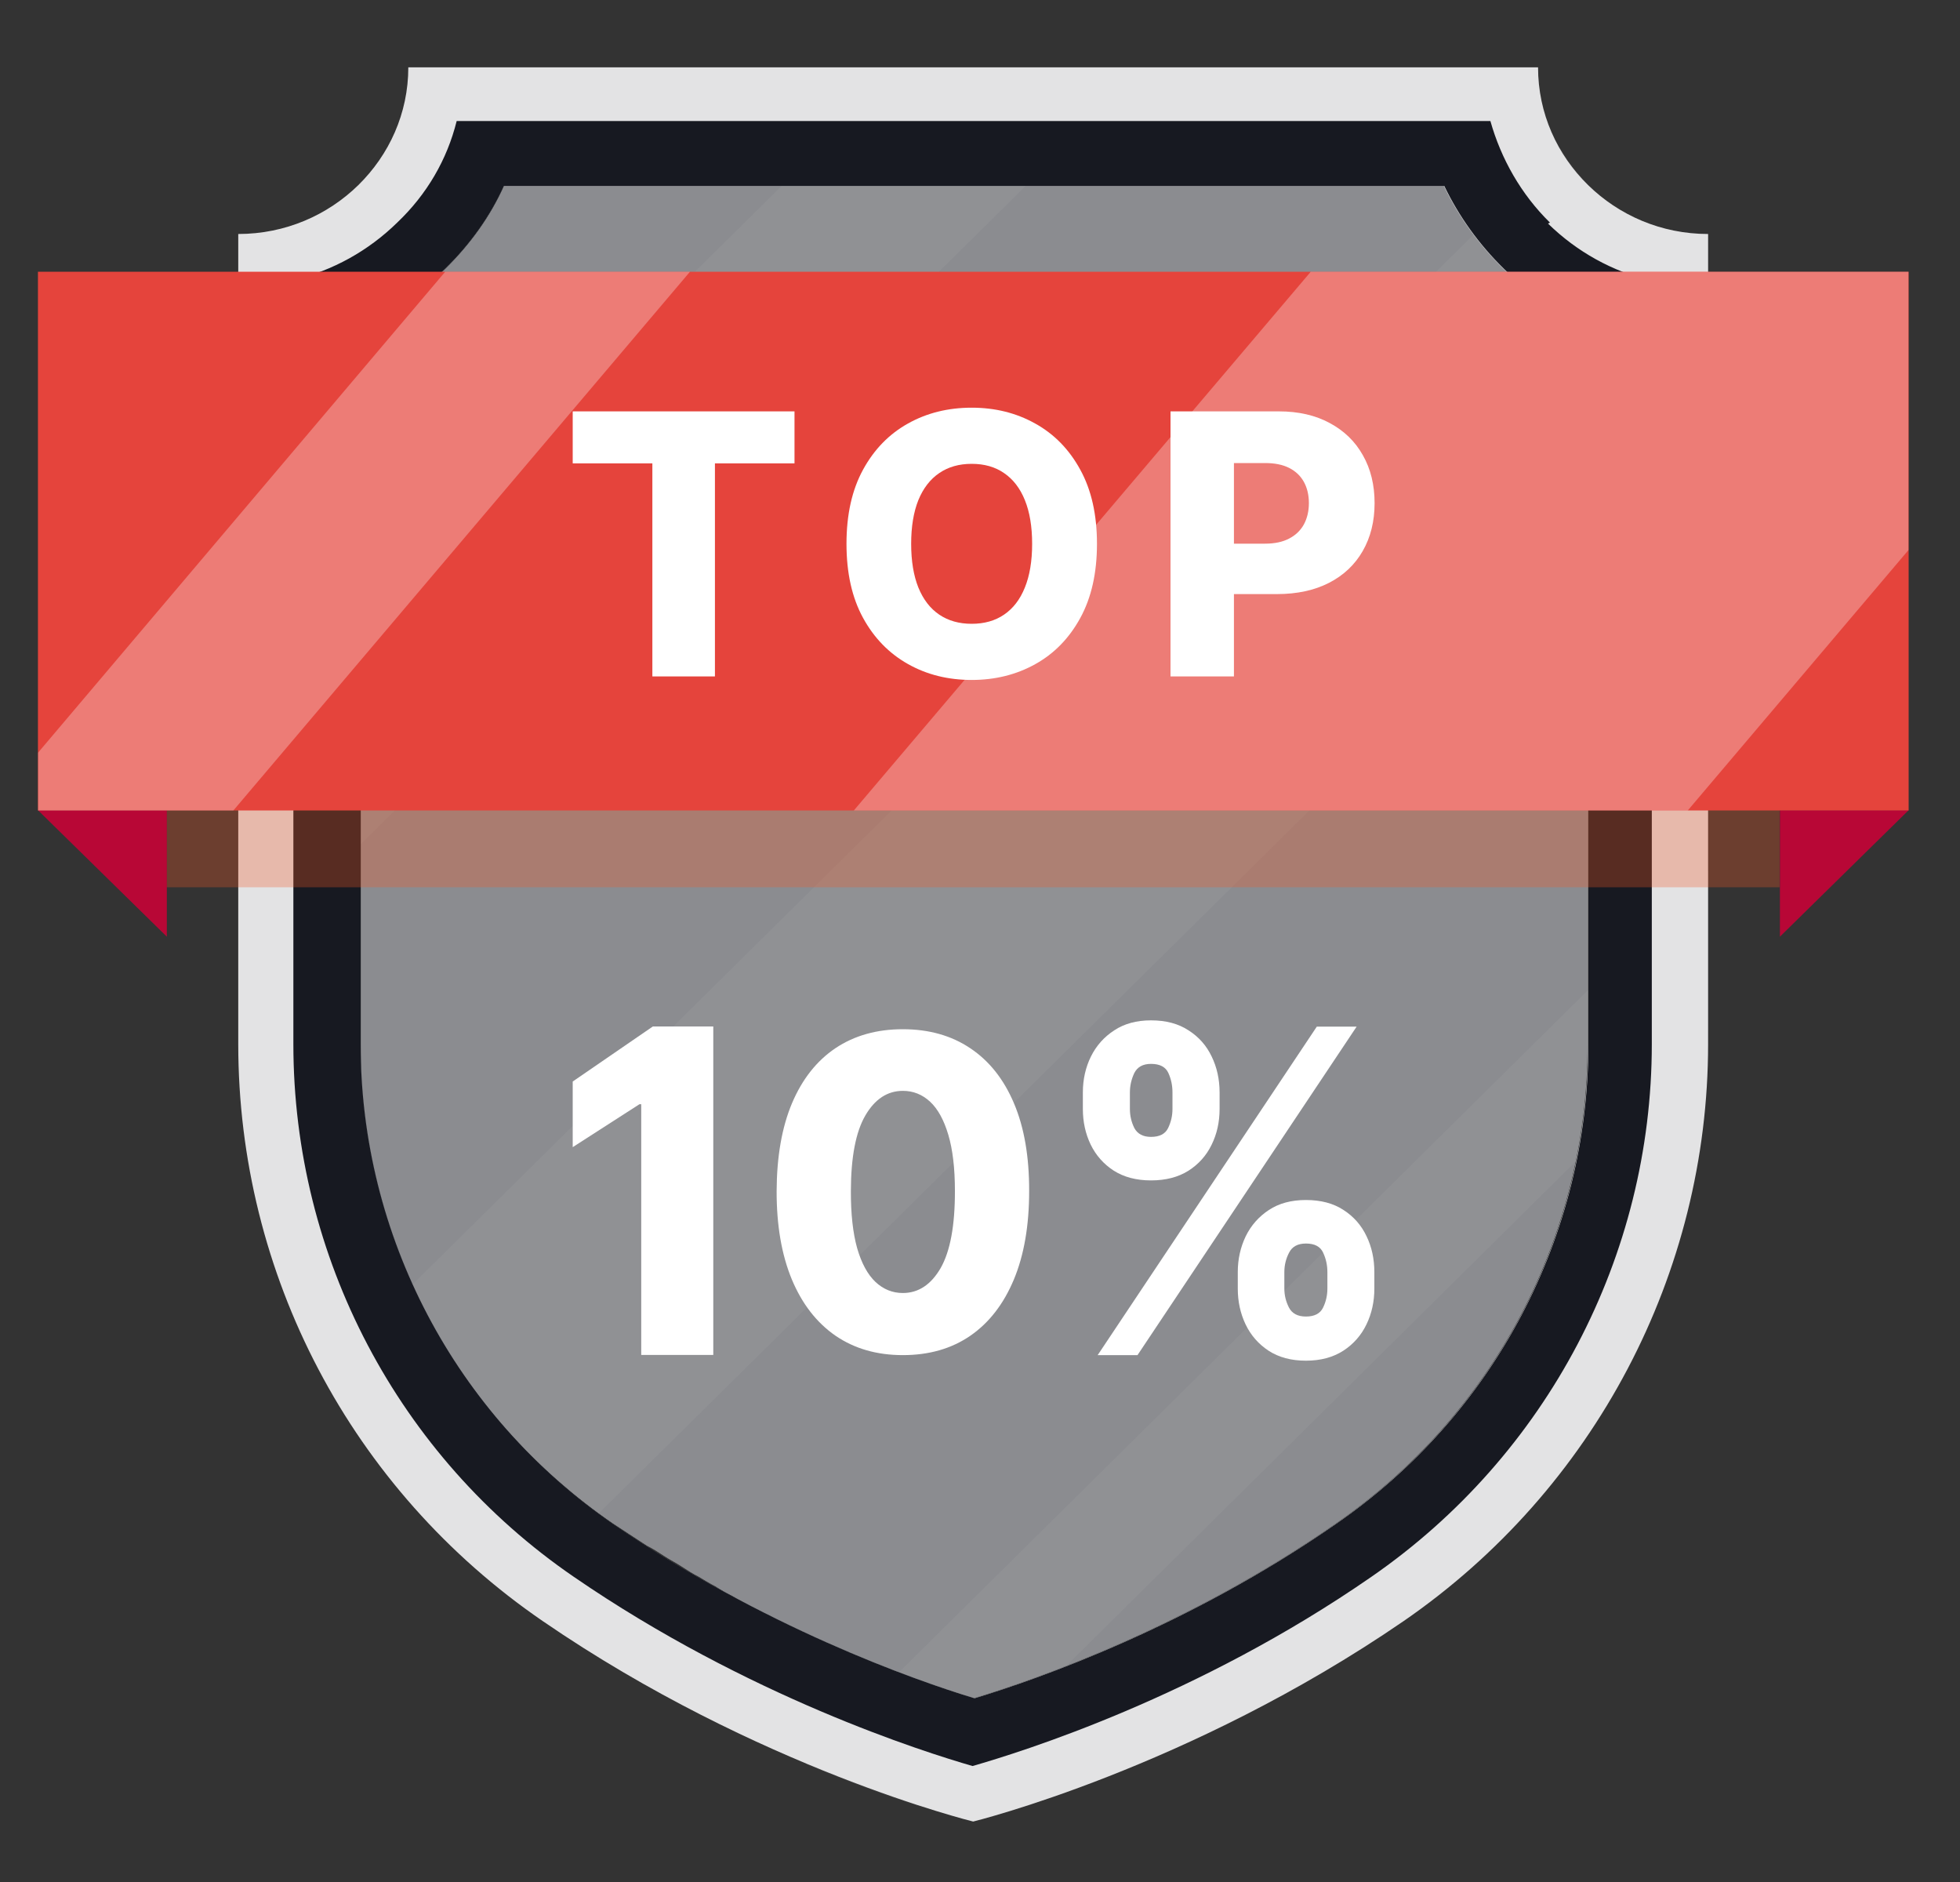
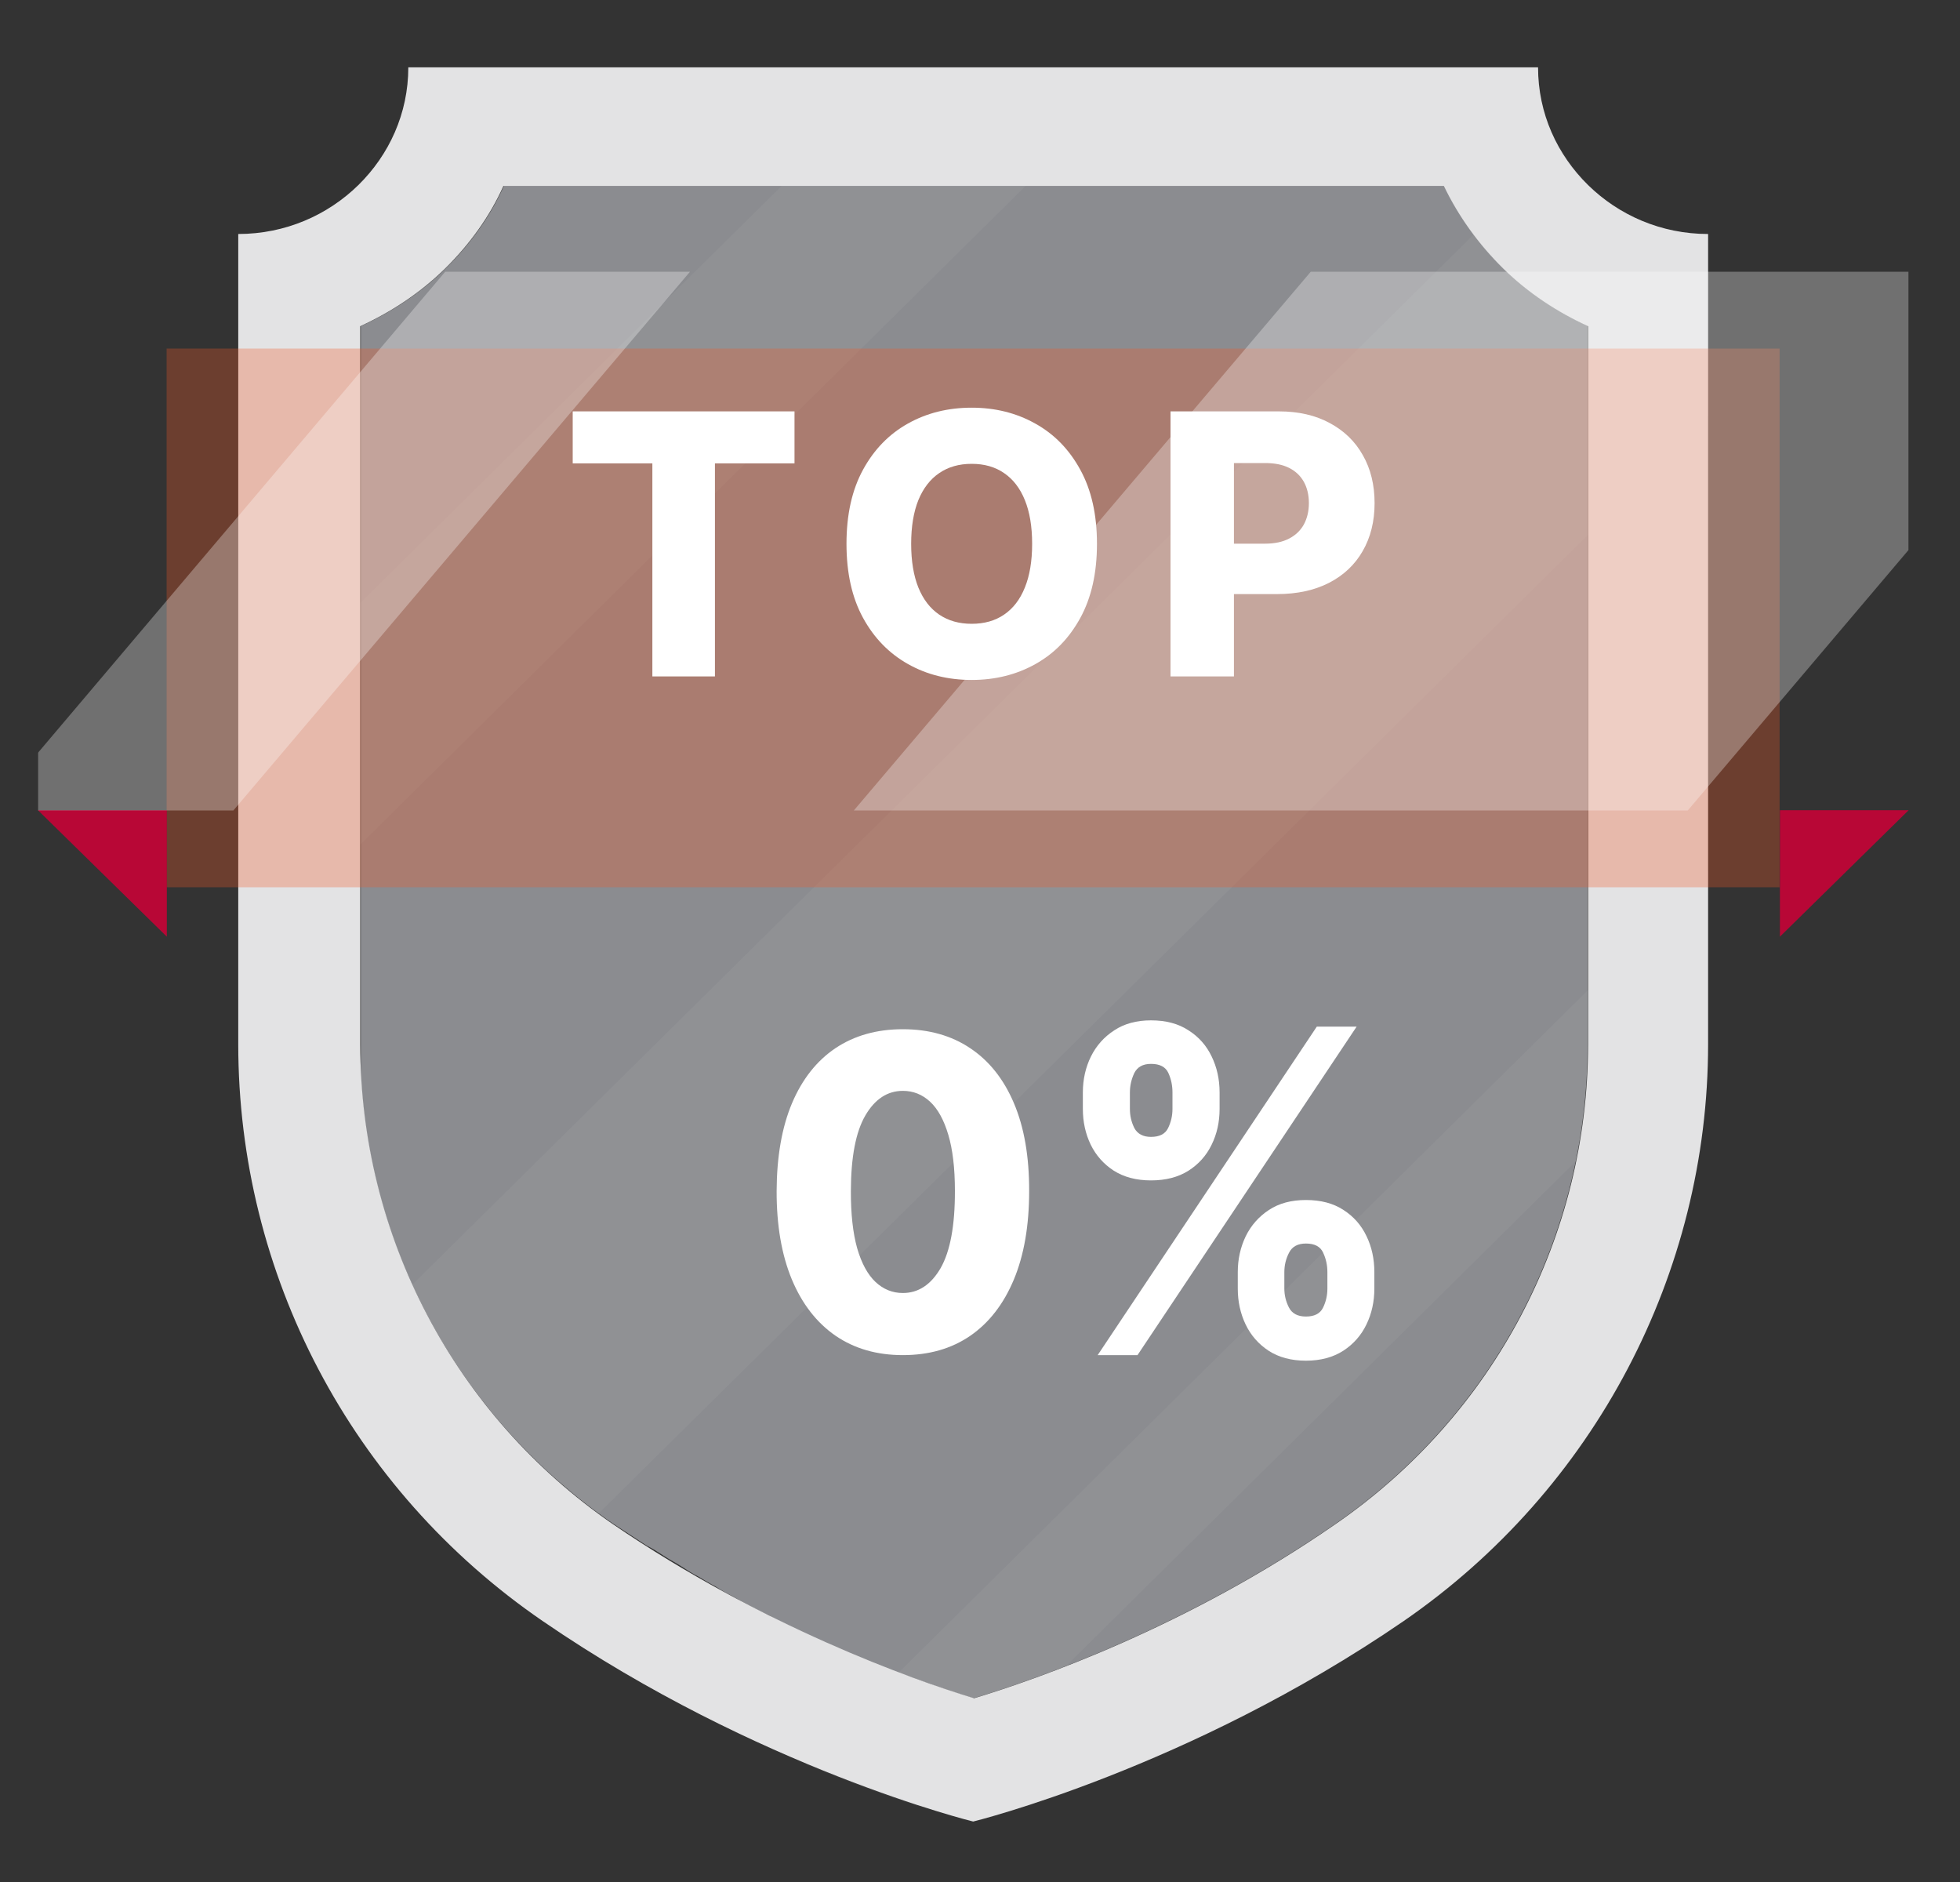
<svg xmlns="http://www.w3.org/2000/svg" width="25" height="24" viewBox="0 0 25 24" fill="none">
  <rect x="0" y="0" width="25" height="24" fill="#333333" stroke="none" />
  <g clip-path="url(#clip0_11034_60105)">
    <path d="M20.25 4.159V13.316C20.25 15.764 19.049 18.044 17.027 19.437C15.14 20.745 13.216 21.417 12.419 21.657C12.248 21.609 12.027 21.537 11.77 21.441C11.696 21.417 11.611 21.381 11.525 21.357C11.476 21.345 11.439 21.321 11.39 21.309C11.292 21.273 11.194 21.237 11.096 21.189C11.096 21.189 11.072 21.189 11.059 21.177C10.765 21.057 10.434 20.913 10.091 20.745C10.055 20.733 10.03 20.709 9.993 20.697C9.944 20.673 9.883 20.649 9.834 20.613C9.797 20.589 9.748 20.577 9.711 20.553C9.589 20.493 9.454 20.421 9.331 20.349C9.258 20.313 9.197 20.277 9.123 20.229C9.05 20.193 8.976 20.145 8.915 20.109C8.841 20.073 8.768 20.025 8.694 19.977C8.621 19.929 8.547 19.893 8.474 19.845C8.4 19.797 8.327 19.749 8.253 19.713C8.106 19.617 7.959 19.521 7.812 19.425C5.913 18.116 4.736 16.028 4.602 13.748C4.602 13.676 4.602 13.604 4.602 13.52C4.602 13.448 4.602 13.388 4.602 13.316V4.159C4.994 3.979 5.361 3.739 5.68 3.427C5.998 3.115 6.256 2.755 6.427 2.371H18.424C18.608 2.755 18.865 3.115 19.183 3.427C19.502 3.739 19.87 3.979 20.262 4.159H20.25Z" fill="#8B8C90" />
    <g style="mix-blend-mode:overlay" opacity="0.2">
      <g style="mix-blend-mode:overlay" opacity="0.2">
        <path d="M21.788 11.109V13.138L11.776 23.05C11.396 22.93 10.882 22.75 10.281 22.498L21.788 11.109Z" fill="white" />
      </g>
      <g style="mix-blend-mode:overlay" opacity="0.2">
        <path d="M21.791 2.987V5.303L6.536 20.388C5.519 19.608 4.698 18.624 4.109 17.52L19.904 1.895C20.002 2.063 20.125 2.219 20.26 2.363C20.652 2.747 21.191 2.987 21.791 2.987Z" fill="white" />
      </g>
      <g style="mix-blend-mode:overlay" opacity="0.2">
        <path d="M14.61 0.859L3.055 12.296V9.212L11.498 0.859H14.61Z" fill="white" />
      </g>
    </g>
    <path d="M20.256 2.36C19.863 1.975 19.618 1.447 19.618 0.859H5.208C5.208 1.447 4.963 1.975 4.571 2.36C4.179 2.744 3.639 2.984 3.039 2.984V13.316C3.039 16.245 4.473 18.993 6.923 20.673C9.668 22.557 12.413 23.229 12.413 23.229C12.413 23.229 15.158 22.557 17.903 20.673C20.341 18.993 21.787 16.233 21.787 13.316V2.984C21.187 2.984 20.648 2.744 20.256 2.36ZM20.256 13.316C20.256 15.765 19.055 18.045 17.033 19.437C15.146 20.745 13.222 21.417 12.425 21.657C11.629 21.417 9.717 20.733 7.818 19.437C5.796 18.045 4.595 15.753 4.595 13.316V4.16C4.987 3.98 5.355 3.74 5.674 3.428C5.992 3.116 6.25 2.756 6.421 2.372H18.417C18.601 2.756 18.859 3.116 19.177 3.428C19.496 3.74 19.863 3.98 20.256 4.16V13.316Z" fill="#E3E3E4" />
-     <path d="M19.77 2.839C19.402 2.479 19.145 2.023 19.01 1.543H5.825C5.703 2.035 5.445 2.479 5.066 2.839C4.698 3.199 4.245 3.451 3.742 3.571V13.316C3.742 16.028 5.078 18.572 7.32 20.109C9.538 21.633 11.781 22.341 12.405 22.521C13.03 22.341 15.273 21.645 17.491 20.109C19.733 18.56 21.069 16.016 21.069 13.316V3.583C20.567 3.463 20.113 3.211 19.745 2.851L19.77 2.839ZM20.26 13.316C20.26 15.764 19.059 18.044 17.037 19.436C15.15 20.745 13.227 21.417 12.43 21.657C11.634 21.417 9.722 20.733 7.823 19.436C5.801 18.044 4.6 15.752 4.6 13.316V4.159C4.992 3.979 5.36 3.739 5.678 3.427C5.997 3.115 6.254 2.755 6.426 2.371H18.422C18.606 2.755 18.863 3.115 19.182 3.427C19.5 3.739 19.868 3.979 20.26 4.159V13.316Z" fill="#171921" />
    <g style="mix-blend-mode:multiply" opacity="0.3">
      <path d="M22.699 4.445H2.125V11.315H22.699V4.445Z" fill="#F15725" />
    </g>
    <path d="M24.345 10.332L22.703 11.945V10.332H24.345Z" fill="#B80736" />
-     <path d="M0.484 10.332L2.128 11.945V10.332H0.484Z" fill="#B80736" />
-     <path d="M24.346 3.465H0.484V10.335H24.346V3.465Z" fill="#E5443C" />
+     <path d="M0.484 10.332L2.128 11.945V10.332H0.484" fill="#B80736" />
    <g style="mix-blend-mode:overlay" opacity="0.3">
      <g style="mix-blend-mode:overlay">
        <path d="M24.345 3.465V7.012L21.528 10.335H10.891L16.719 3.465H24.345Z" fill="white" />
      </g>
      <g style="mix-blend-mode:overlay">
        <path d="M8.801 3.465L2.977 10.335H0.484V9.6L5.679 3.465H8.801Z" fill="white" />
      </g>
    </g>
-     <path d="M9.098 13.09V17.279H8.179V14.081H8.157L7.305 14.629V13.792L8.327 13.09H9.098Z" fill="white" />
    <path d="M11.516 17.281C11.183 17.281 10.897 17.198 10.656 17.033C10.415 16.866 10.23 16.627 10.1 16.316C9.97 16.003 9.905 15.627 9.906 15.188C9.908 14.748 9.973 14.376 10.102 14.069C10.232 13.762 10.417 13.528 10.656 13.367C10.897 13.206 11.183 13.125 11.516 13.125C11.848 13.125 12.135 13.206 12.375 13.367C12.617 13.528 12.803 13.762 12.933 14.069C13.064 14.377 13.128 14.75 13.127 15.188C13.127 15.628 13.062 16.005 12.932 16.317C12.801 16.63 12.616 16.869 12.375 17.035C12.136 17.199 11.849 17.281 11.516 17.281ZM11.516 16.489C11.714 16.489 11.875 16.383 11.998 16.171C12.12 15.957 12.181 15.629 12.18 15.188C12.18 14.898 12.152 14.66 12.096 14.472C12.04 14.283 11.963 14.142 11.864 14.05C11.764 13.957 11.648 13.911 11.516 13.911C11.319 13.911 11.159 14.016 11.037 14.226C10.916 14.434 10.854 14.755 10.853 15.188C10.852 15.481 10.879 15.724 10.933 15.917C10.989 16.11 11.067 16.254 11.168 16.349C11.268 16.442 11.384 16.489 11.516 16.489Z" fill="white" />
    <path d="M15.788 16.433V16.222C15.788 16.058 15.822 15.906 15.889 15.766C15.957 15.627 16.056 15.515 16.185 15.43C16.314 15.345 16.471 15.303 16.657 15.303C16.847 15.303 17.007 15.345 17.136 15.43C17.266 15.513 17.364 15.625 17.43 15.764C17.497 15.902 17.53 16.055 17.53 16.222V16.433C17.53 16.597 17.497 16.749 17.43 16.888C17.363 17.028 17.264 17.14 17.134 17.225C17.003 17.309 16.845 17.352 16.657 17.352C16.469 17.352 16.31 17.309 16.181 17.225C16.052 17.14 15.954 17.028 15.887 16.888C15.821 16.749 15.788 16.597 15.788 16.433ZM16.382 16.222V16.433C16.382 16.516 16.401 16.596 16.44 16.673C16.479 16.75 16.552 16.789 16.657 16.789C16.765 16.789 16.838 16.752 16.875 16.677C16.912 16.602 16.931 16.52 16.931 16.433V16.222C16.931 16.134 16.913 16.052 16.877 15.975C16.842 15.897 16.769 15.858 16.657 15.858C16.553 15.858 16.481 15.897 16.442 15.975C16.402 16.052 16.382 16.134 16.382 16.222ZM13.812 14.142V13.931C13.812 13.764 13.847 13.611 13.915 13.473C13.984 13.334 14.084 13.222 14.213 13.139C14.341 13.054 14.498 13.012 14.681 13.012C14.871 13.012 15.03 13.054 15.159 13.139C15.29 13.222 15.389 13.334 15.455 13.473C15.522 13.611 15.556 13.764 15.556 13.931V14.142C15.556 14.309 15.522 14.461 15.454 14.599C15.387 14.737 15.288 14.847 15.158 14.93C15.027 15.012 14.869 15.053 14.681 15.053C14.494 15.053 14.335 15.011 14.205 14.928C14.076 14.844 13.978 14.733 13.911 14.595C13.845 14.457 13.812 14.306 13.812 14.142ZM14.412 13.931V14.142C14.412 14.229 14.431 14.31 14.469 14.386C14.509 14.46 14.58 14.498 14.681 14.498C14.791 14.498 14.863 14.46 14.899 14.386C14.936 14.31 14.955 14.229 14.955 14.142V13.931C14.955 13.843 14.938 13.761 14.903 13.684C14.868 13.606 14.794 13.567 14.681 13.567C14.577 13.567 14.506 13.607 14.467 13.686C14.43 13.766 14.412 13.847 14.412 13.931ZM14.001 17.281L16.796 13.092H17.304L14.509 17.281H14.001Z" fill="white" />
    <path d="M7.305 5.909V5.246H10.134V5.909H9.119V8.626H8.321V5.909H7.305Z" fill="white" />
    <path d="M13.992 6.935C13.992 7.307 13.921 7.622 13.779 7.881C13.638 8.139 13.446 8.336 13.204 8.47C12.963 8.604 12.693 8.671 12.394 8.671C12.093 8.671 11.822 8.604 11.581 8.468C11.341 8.333 11.149 8.137 11.008 7.879C10.867 7.621 10.797 7.306 10.797 6.935C10.797 6.563 10.867 6.248 11.008 5.99C11.149 5.731 11.341 5.535 11.581 5.401C11.822 5.266 12.093 5.199 12.394 5.199C12.693 5.199 12.963 5.266 13.204 5.401C13.446 5.535 13.638 5.731 13.779 5.99C13.921 6.248 13.992 6.563 13.992 6.935ZM13.165 6.935C13.165 6.715 13.134 6.529 13.072 6.377C13.011 6.226 12.922 6.111 12.807 6.033C12.693 5.954 12.555 5.915 12.394 5.915C12.233 5.915 12.096 5.954 11.98 6.033C11.865 6.111 11.776 6.226 11.714 6.377C11.653 6.529 11.622 6.715 11.622 6.935C11.622 7.155 11.653 7.341 11.714 7.493C11.776 7.645 11.865 7.76 11.98 7.838C12.096 7.916 12.233 7.955 12.394 7.955C12.555 7.955 12.693 7.916 12.807 7.838C12.922 7.76 13.011 7.645 13.072 7.493C13.134 7.341 13.165 7.155 13.165 6.935Z" fill="white" />
    <path d="M14.93 8.626V5.246H16.312C16.563 5.246 16.779 5.296 16.961 5.395C17.144 5.493 17.285 5.629 17.384 5.806C17.483 5.98 17.533 6.184 17.533 6.416C17.533 6.649 17.482 6.853 17.381 7.028C17.281 7.202 17.138 7.337 16.951 7.433C16.765 7.528 16.544 7.576 16.288 7.576H15.435V6.933H16.137C16.259 6.933 16.361 6.911 16.443 6.868C16.526 6.825 16.588 6.765 16.631 6.688C16.673 6.61 16.695 6.519 16.695 6.416C16.695 6.312 16.673 6.221 16.631 6.145C16.588 6.068 16.526 6.009 16.443 5.967C16.36 5.925 16.258 5.905 16.137 5.905H15.739V8.626H14.93Z" fill="white" />
  </g>
  <defs>
    <clipPath id="clip0_11034_60105">
      <rect width="23.861" height="23.861" fill="white" transform="translate(0.484 0.113)" />
    </clipPath>
  </defs>
</svg>